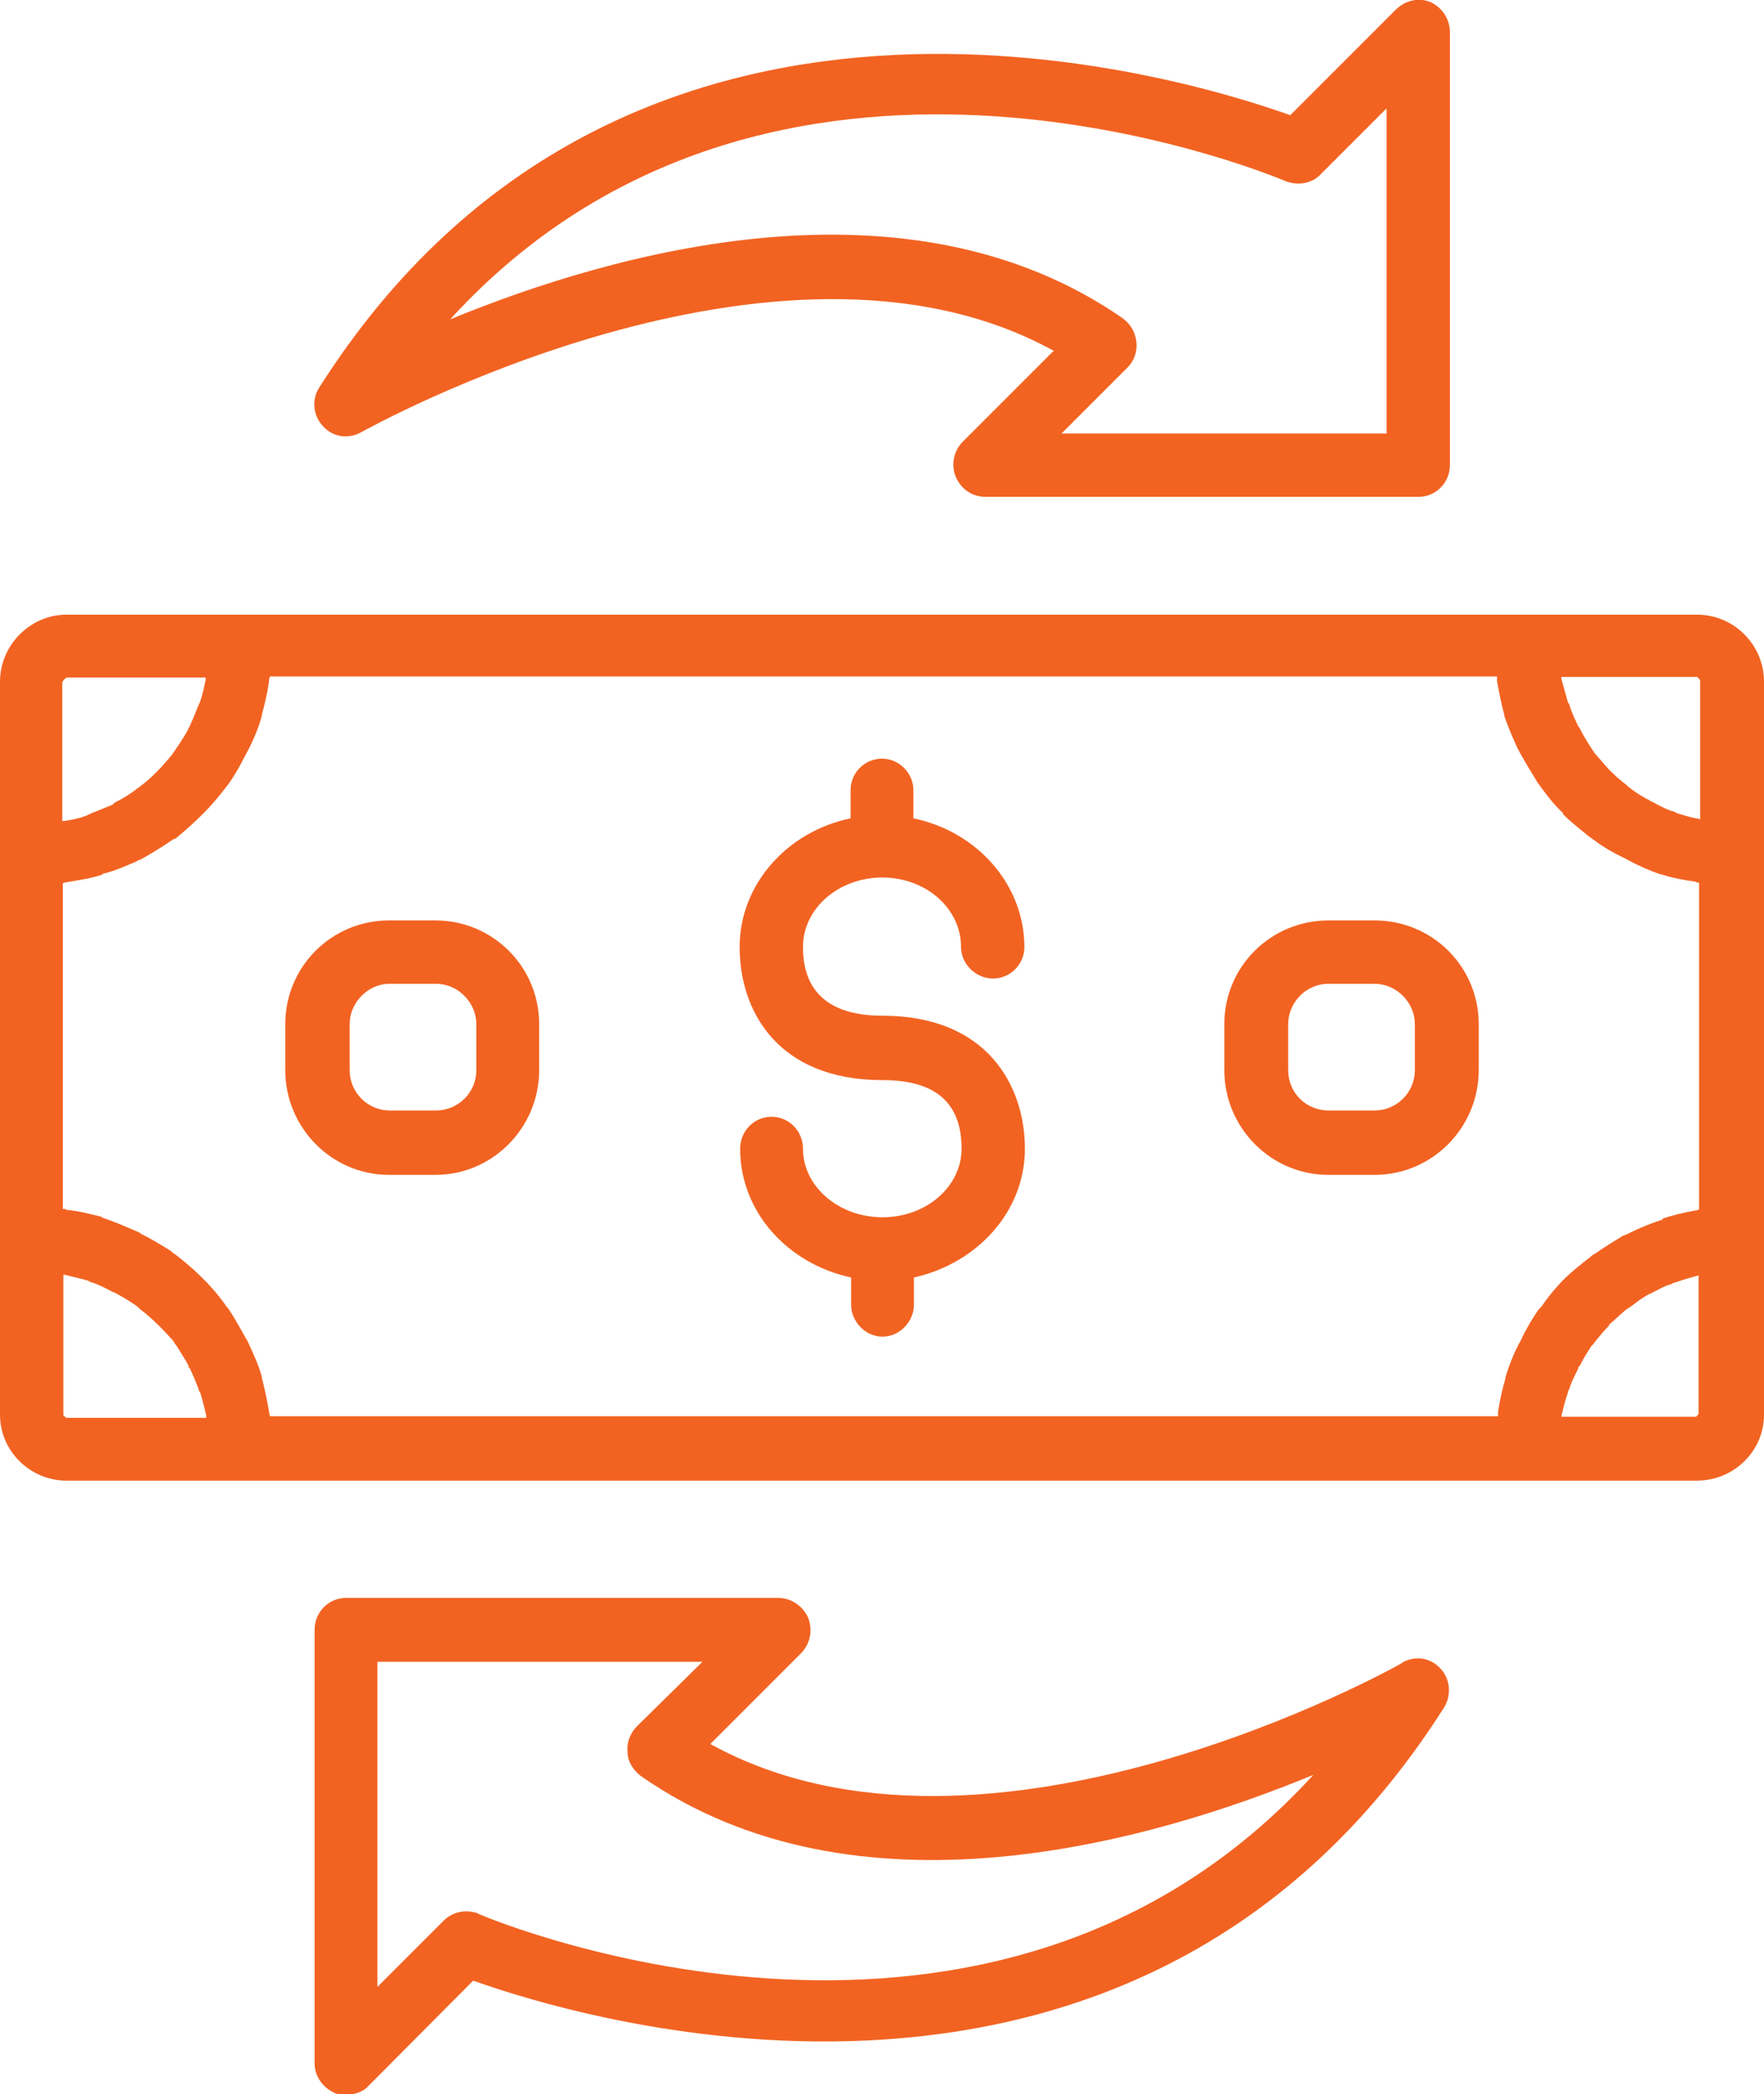
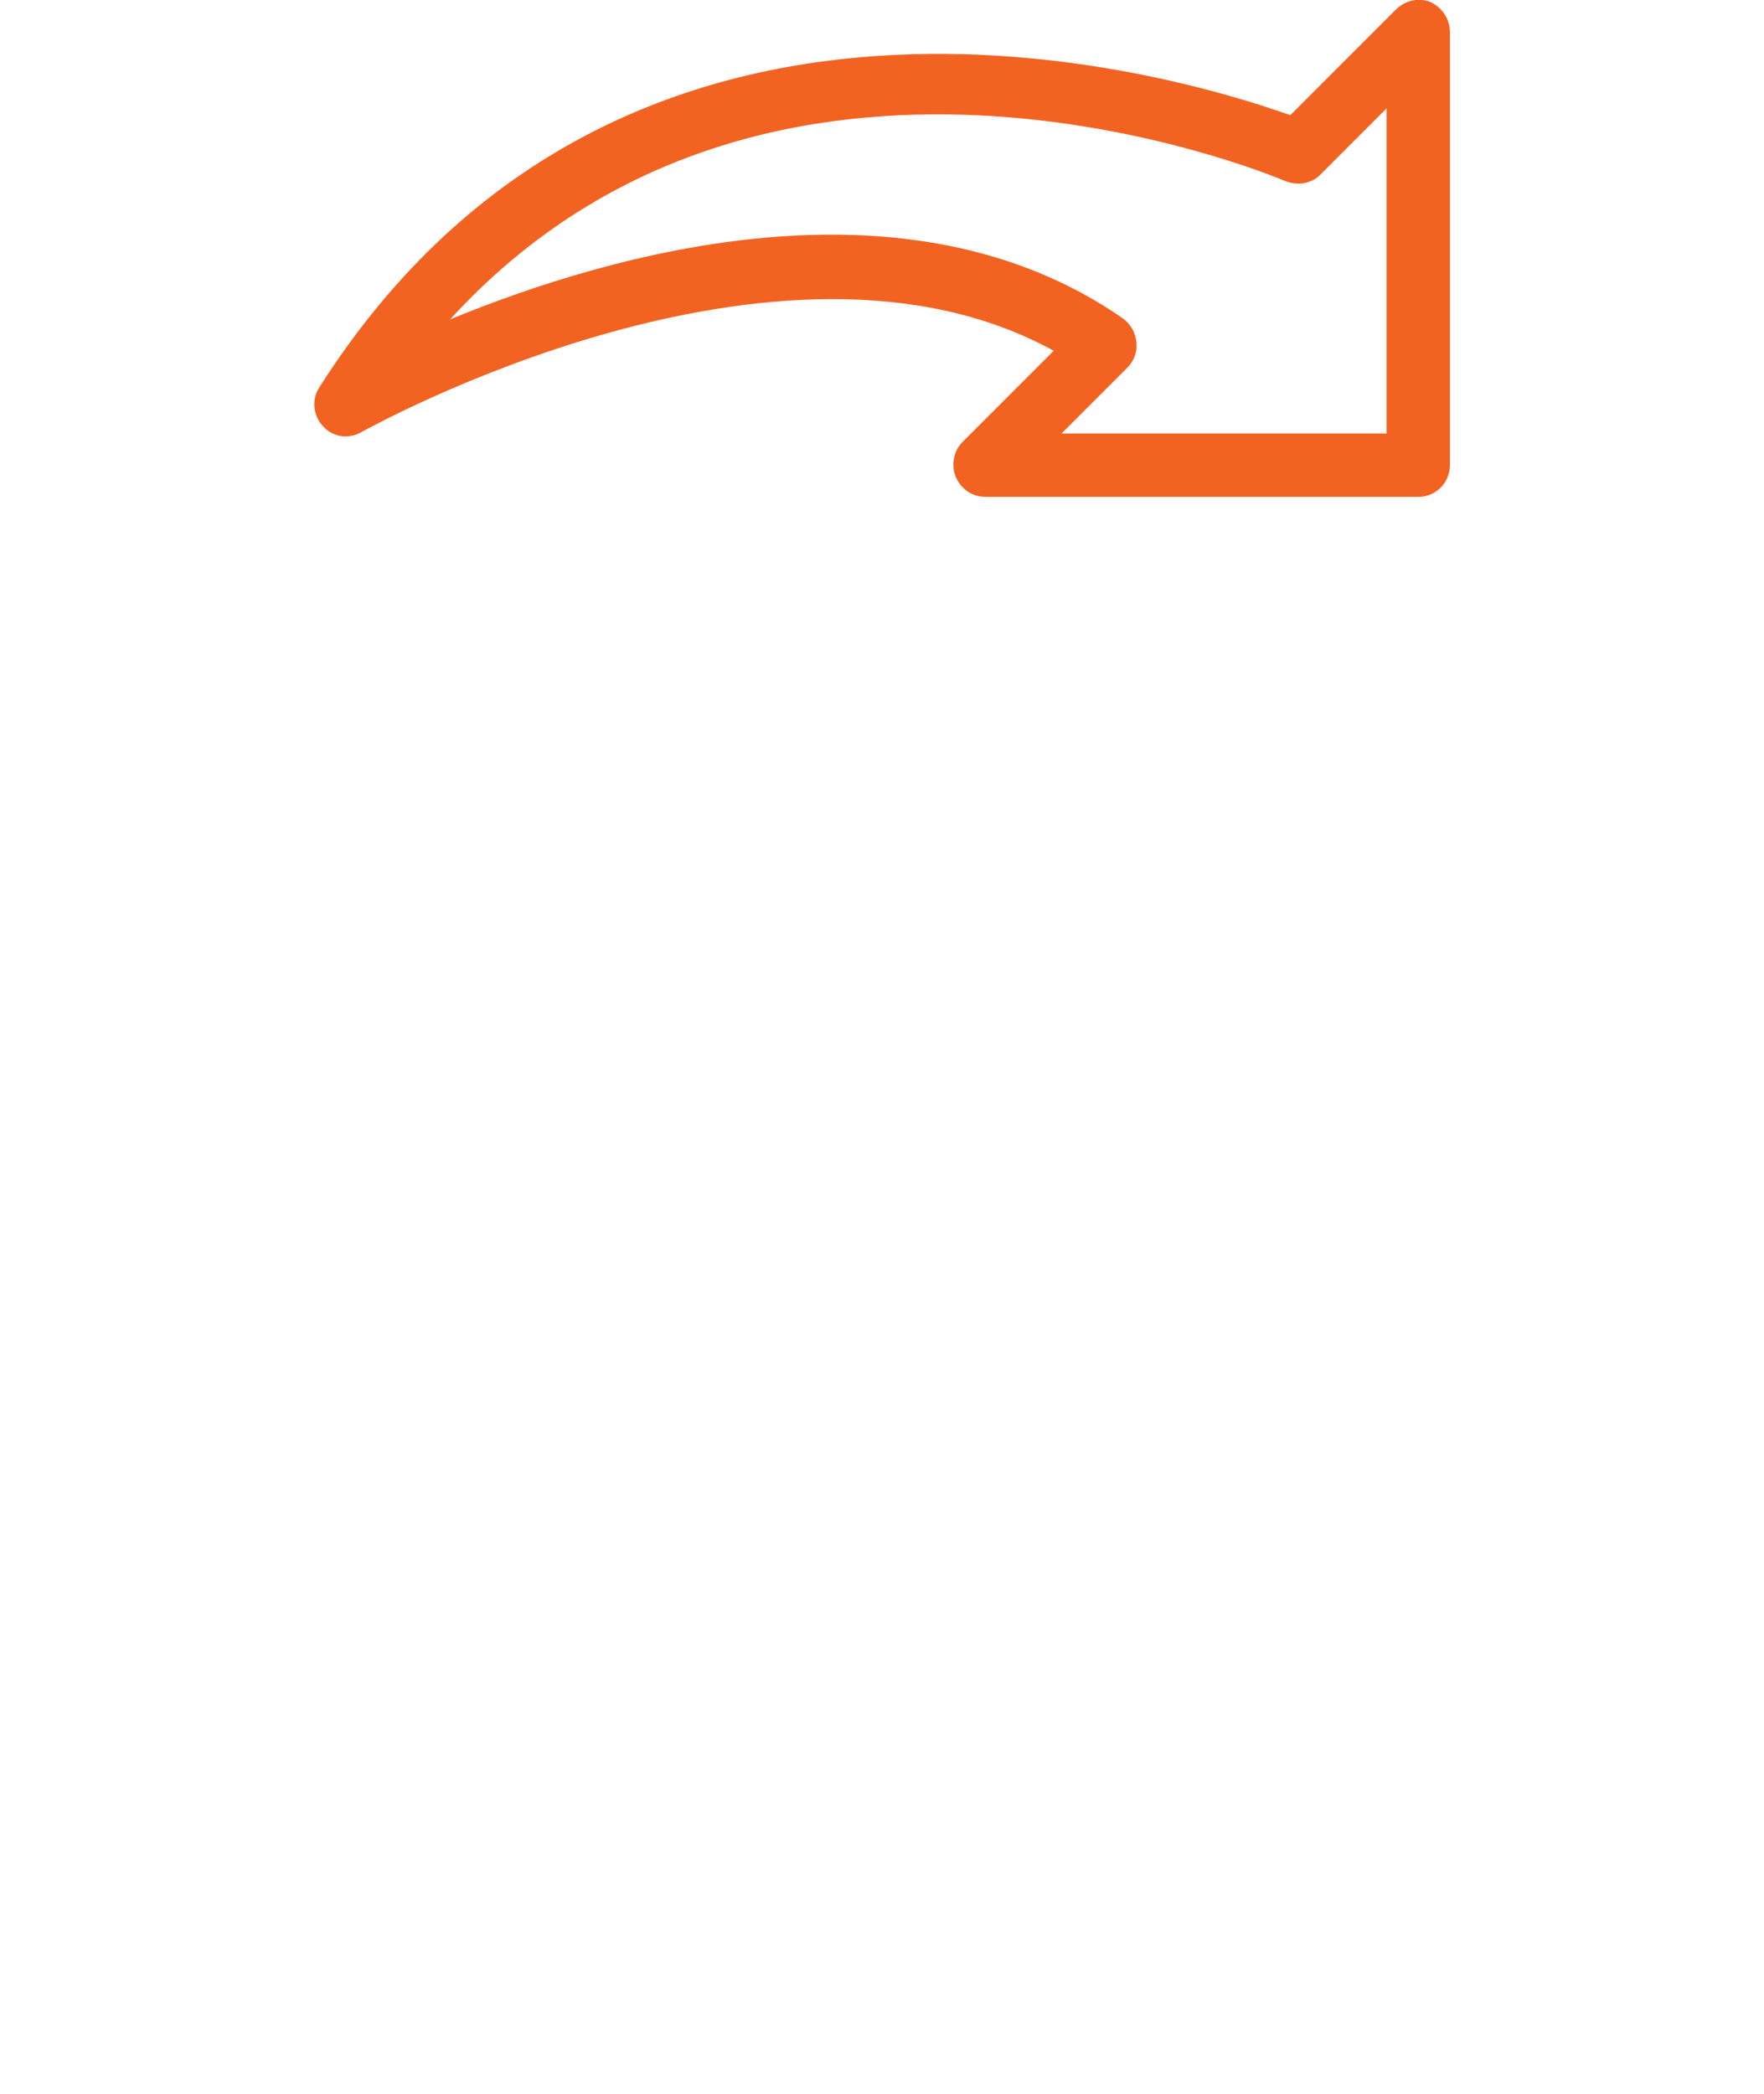
<svg xmlns="http://www.w3.org/2000/svg" id="Layer_2" data-name="Layer 2" viewBox="0 0 33.7 40">
  <defs>
    <style>
      .cls-1 {
        fill: #f26322;
      }
    </style>
  </defs>
  <g id="Layer_1-2" data-name="Layer 1">
    <g id="Artwork_40" data-name="Artwork 40">
      <g>
-         <path class="cls-1" d="M32.42,11.74H1.27c-.69,0-1.27.58-1.27,1.28v14c0,.7.58,1.26,1.27,1.26h31.15c.7,0,1.28-.56,1.28-1.26v-14c0-.7-.57-1.28-1.28-1.28ZM31.77,23.3h-.03c-.21.07-.41.15-.61.25-.04.02-.08.04-.12.05-.18.11-.36.22-.53.34-.04.02-.07.04-.1.07-.17.13-.34.27-.49.41,0,0,0,.02-.02.02-.15.16-.29.32-.41.5-.03.04-.05.05-.08.09-.12.18-.23.36-.32.56-.02.04-.04.07-.06.11-.1.2-.18.4-.24.61t0,.02c-.06.2-.11.43-.14.63,0,.04,0,.07,0,.09H5.16s-.02-.05-.02-.09c-.04-.22-.08-.43-.14-.65,0,0,0,0,0-.02-.06-.22-.15-.41-.25-.63-.02-.04-.03-.07-.06-.11-.1-.18-.21-.38-.33-.56-.02-.02-.05-.05-.07-.09-.26-.36-.59-.67-.94-.94-.04-.02-.06-.04-.09-.07-.18-.11-.37-.23-.56-.32-.04-.04-.07-.04-.11-.06-.21-.09-.41-.18-.63-.25,0,0,0,0-.02-.02-.21-.05-.43-.11-.66-.13-.03-.02-.05-.02-.08-.02v-6.22s.05-.02.08-.02c.22-.04.45-.07.66-.14,0,0,.02,0,.02-.02.22-.05.42-.14.63-.23.04-.02.07-.04.11-.05.19-.11.38-.22.55-.34.04-.02.06-.05.1-.05.35-.29.67-.59.94-.95.03-.04.05-.06.07-.09.13-.18.23-.36.33-.56.02-.04.04-.07.06-.11.1-.2.19-.41.25-.63,0,0,0,0,0-.02.06-.22.11-.43.14-.65,0-.04,0-.05.02-.09h23.44s0,.06,0,.09c.04.22.08.43.14.65v.02c.07.2.15.39.25.61.02.04.04.07.06.11.1.18.21.36.32.54.03.04.05.07.08.11.13.18.26.34.41.48v.02c.16.16.33.29.5.43.03.02.06.04.1.07.17.13.35.23.53.32.05.02.08.04.12.06.2.11.41.2.61.27h.02c.21.07.43.11.65.14.03.02.05.02.07.02v6.24s-.04.02-.07.02c-.22.04-.44.09-.64.16ZM32.48,13.01v2.65s0-.02-.02-.02c-.15-.02-.29-.07-.43-.11-.03-.02-.06-.04-.1-.04-.13-.05-.25-.11-.37-.18,0,0-.03,0-.04-.02-.14-.07-.25-.14-.37-.23-.03-.02-.05-.04-.08-.07-.12-.09-.22-.18-.33-.29h0c-.1-.11-.19-.22-.28-.32-.02-.04-.05-.07-.06-.09-.08-.13-.16-.25-.22-.38-.02-.02-.02-.04-.03-.04-.06-.13-.12-.25-.16-.38,0-.04-.03-.05-.04-.09-.04-.14-.08-.29-.12-.43v-.04h2.59s.06.04.06.07ZM1.27,12.94h2.66s0,.04,0,.04c-.03.14-.06.29-.11.43-.02.04-.03.07-.04.09-.05.13-.11.27-.16.38-.02.02-.02.04-.03.06-.07.13-.15.25-.24.38-.02.04-.04.05-.06.09-.19.23-.39.45-.64.63-.03.02-.06.04-.08.06-.12.09-.24.16-.38.23l-.04.04c-.13.05-.26.11-.4.16-.03.02-.05.02-.08.04-.14.06-.3.09-.44.11h-.04v-2.65s.04-.07.06-.07ZM1.21,27.01v-2.66h.04c.14.04.3.07.43.11.04.02.06.04.1.04.13.05.25.11.38.18,0,0,.03,0,.05.02.13.07.25.14.38.23.03.02.05.04.08.07.24.18.45.4.64.61.02.04.04.07.06.09.08.13.16.25.23.38,0,.02,0,.04.03.06.06.13.11.25.16.38,0,.04.02.05.04.09.04.14.08.29.11.43,0,.02,0,.02,0,.04H1.27s-.06-.04-.06-.05ZM32.42,27.06h-2.59v-.02c.04-.16.07-.29.12-.43,0-.04.03-.07.04-.11.04-.13.1-.23.16-.36,0-.02,0-.04.03-.05.06-.13.14-.25.22-.38.02-.02.05-.04.06-.07.09-.11.18-.22.28-.32,0,0,0,0,0-.02.11-.09.22-.2.33-.29.03-.02.06-.04.08-.05.12-.09.23-.18.37-.25,0,0,.03,0,.04-.02.12-.05.23-.13.36-.16.04-.02.07-.04.1-.04.14-.05.28-.09.43-.13h0v2.64s-.02.05-.05.05Z" />
-         <path class="cls-1" d="M16.85,16.76c.84,0,1.51.59,1.51,1.33,0,.32.28.6.61.6s.6-.27.6-.6c0-1.2-.91-2.21-2.12-2.46v-.54c0-.32-.27-.6-.6-.6s-.6.27-.6.6v.54c-1.21.25-2.12,1.26-2.12,2.46s.71,2.54,2.73,2.54c1.01,0,1.51.43,1.51,1.31,0,.72-.67,1.31-1.51,1.31s-1.52-.59-1.52-1.31c0-.34-.27-.61-.6-.61s-.6.27-.6.61c0,1.21.91,2.2,2.12,2.46v.52c0,.32.27.61.6.61s.6-.29.6-.61v-.52c1.21-.27,2.12-1.26,2.12-2.46s-.72-2.54-2.72-2.54c-1.01,0-1.52-.45-1.52-1.31,0-.74.68-1.33,1.52-1.33Z" />
-         <path class="cls-1" d="M26.26,17.58h-.88c-1.1,0-1.99.88-1.99,1.98v.88c0,1.1.89,2,1.99,2h.88c1.1,0,1.99-.9,1.99-2v-.88c0-1.1-.89-1.98-1.99-1.98ZM27.03,20.44c0,.43-.35.77-.77.77h-.88c-.43,0-.77-.34-.77-.77v-.88c0-.41.34-.77.77-.77h.88c.42,0,.77.36.77.77v.88Z" />
-         <path class="cls-1" d="M8.32,17.58h-.89c-1.09,0-1.98.88-1.98,1.98v.88c0,1.1.89,2,1.98,2h.89c1.09,0,1.98-.9,1.98-2v-.88c0-1.1-.89-1.98-1.98-1.98ZM9.1,20.44c0,.43-.35.77-.77.77h-.89c-.41,0-.76-.34-.76-.77v-.88c0-.41.35-.77.76-.77h.89c.42,0,.77.36.77.77v.88Z" />
        <path class="cls-1" d="M6.91,8.25c.08-.04,7.95-4.45,13.22-1.55l-1.74,1.74c-.18.18-.22.45-.13.67.1.23.31.38.57.38h8.27c.33,0,.6-.27.6-.61V.62c0-.25-.14-.47-.37-.58-.22-.09-.48-.04-.67.15l-2.01,2.01c-2.16-.77-12.72-3.98-18.55,5.2-.15.23-.12.54.07.74.2.22.5.25.74.11ZM24.56,3.46c.23.09.5.05.67-.13l1.26-1.26v6.21h-6.21l1.26-1.26c.13-.13.19-.31.17-.49-.02-.18-.11-.34-.26-.45-4.12-2.86-9.74-1.26-12.85.02,6.11-6.69,15.53-2.82,15.96-2.64Z" />
-         <path class="cls-1" d="M26.79,31.76c-.09.06-7.95,4.46-13.22,1.55l1.74-1.74c.17-.18.22-.43.13-.67-.1-.22-.32-.38-.57-.38H6.61c-.33,0-.6.27-.6.61v8.28c0,.23.14.45.37.56.08.04.15.04.23.04.15,0,.32-.05.42-.16l2.01-2.02c2.16.77,12.72,3.96,18.55-5.22.14-.23.12-.54-.07-.74-.2-.22-.5-.25-.74-.11ZM9.14,36.55c-.23-.09-.49-.04-.67.14l-1.26,1.26v-6.21h6.21l-1.26,1.24c-.13.14-.19.31-.17.49,0,.18.11.34.25.45,4.13,2.88,9.75,1.26,12.85-.02-6.11,6.69-15.53,2.84-15.96,2.65Z" />
      </g>
    </g>
  </g>
</svg>